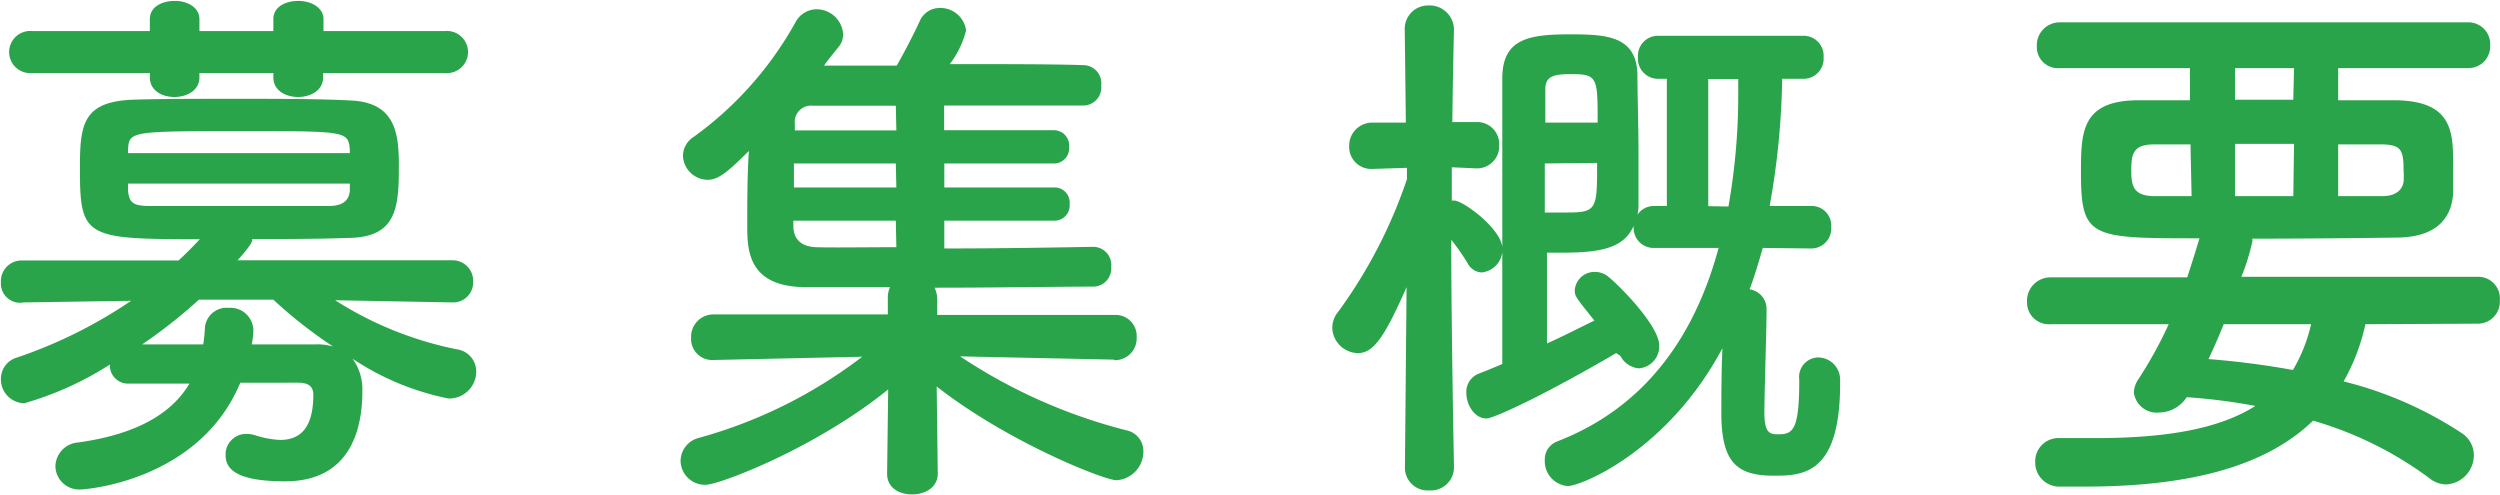
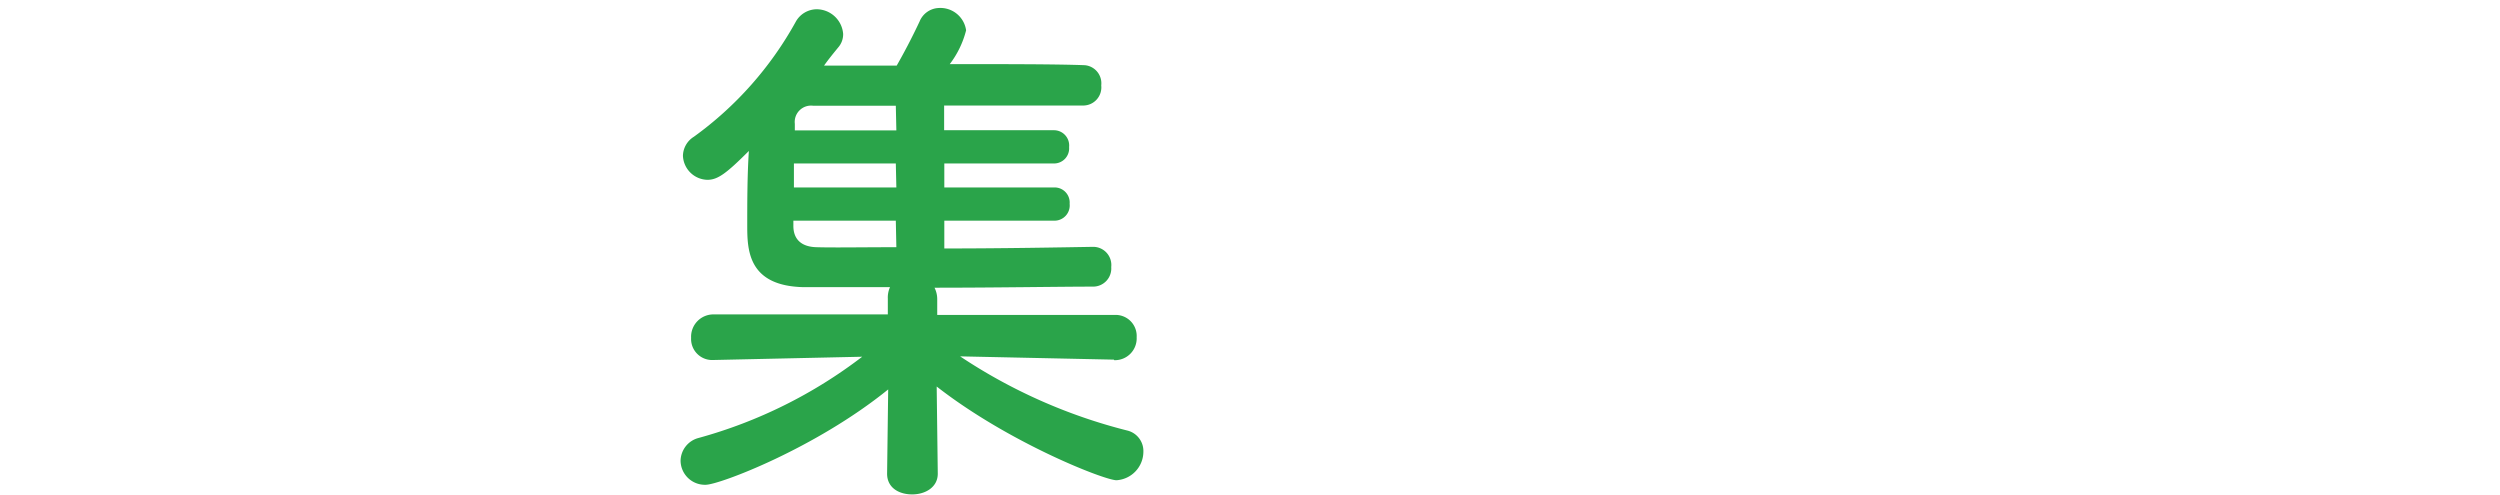
<svg xmlns="http://www.w3.org/2000/svg" viewBox="0 0 137.64 27.27">
  <defs>
    <style>.cls-1{fill:#2aa44a;}</style>
  </defs>
  <g id="レイヤー_2" data-name="レイヤー 2">
    <g id="text">
-       <path class="cls-1" d="M26.85,18.21l-6.45-.12a19.62,19.62,0,0,0,6.69,2.7A1.23,1.23,0,0,1,28.17,22a1.49,1.49,0,0,1-1.53,1.5,14.71,14.71,0,0,1-5.28-2.19,2.86,2.86,0,0,1,.54,1.8c0,2.13-.69,4.95-4.26,4.95-2.7,0-3.27-.69-3.27-1.44a1.13,1.13,0,0,1,1.17-1.17,1.66,1.66,0,0,1,.51.09,5.15,5.15,0,0,0,1.32.24c1.14,0,1.83-.69,1.83-2.49,0-.48-.3-.66-.84-.66H15.18c-2.25,5.4-8.49,5.88-8.82,5.88A1.31,1.31,0,0,1,5,27.24a1.35,1.35,0,0,1,1.26-1.32c2.79-.39,5-1.35,6.12-3.24-1.17,0-2.31,0-3.21,0H9.06A1,1,0,0,1,8,21.63a17.72,17.72,0,0,1-4.71,2.13A1.31,1.31,0,0,1,2,22.44a1.22,1.22,0,0,1,.9-1.2,26,26,0,0,0,6.27-3.12l-5.91.09h0A1.06,1.06,0,0,1,2,17.1a1.14,1.14,0,0,1,1.17-1.2l8.61,0q.59-.54,1.17-1.17c-6.33,0-6.6-.09-6.6-3.9,0-2.4.15-3.66,2.88-3.78C10.74,7,12.87,7,15.06,7s4.44,0,6.15.09c2.49.09,2.7,1.77,2.7,3.57,0,2.31-.09,4-2.85,4-1.56.06-3.39.06-5.22.06,0,.12,0,.27-.81,1.17l11.82,0A1.13,1.13,0,0,1,28,17.07a1.1,1.1,0,0,1-1.14,1.14ZM19.74,5.58v.24c0,.72-.69,1.08-1.38,1.08S17,6.54,17,5.82V5.58H12.93v.24c0,.72-.69,1.08-1.38,1.08S10.2,6.54,10.2,5.82V5.58H3.72a1.16,1.16,0,1,1,0-2.31H10.2V2.61c0-.69.69-1,1.38-1s1.35.36,1.35,1v.66H17V2.61c0-.69.69-1,1.38-1s1.38.36,1.38,1v.66h6.69a1.16,1.16,0,1,1,0,2.31Zm1.47,4.2c-.09-1-.24-1-5.85-1-6.18,0-6.3,0-6.36,1l0,.21H21.21Zm0,1.89H9c0,.15,0,.27,0,.39.06.69.33.84,1.2.84,1.41,0,3.48,0,5.58,0,1.5,0,3,0,4.29,0,.66,0,1.11-.24,1.14-.87ZM12.9,18.06a28.16,28.16,0,0,1-3.12,2.46c.93,0,2.13,0,3.36,0a8.31,8.31,0,0,0,.09-.9,1.2,1.2,0,0,1,1.32-1.11,1.26,1.26,0,0,1,1.35,1.23,4.75,4.75,0,0,1-.09.78c1.29,0,2.52,0,3.48,0a3.11,3.11,0,0,1,1,.12A25.27,25.27,0,0,1,17,18.06Z" transform="translate(-1.95 -1.56)" />
      <path class="cls-1" d="M63.27,21.36l-8.46-.18A29.66,29.66,0,0,0,64,25.26a1.16,1.16,0,0,1,.9,1.17A1.58,1.58,0,0,1,63.42,28c-.66,0-5.94-2.07-9.9-5.16l.06,4.8v0c0,.75-.69,1.14-1.41,1.14s-1.38-.36-1.38-1.14v0L50.85,23c-4,3.24-9.3,5.25-10.05,5.25a1.34,1.34,0,0,1-1.38-1.32,1.32,1.32,0,0,1,1-1.26,26.23,26.23,0,0,0,9-4.47l-8.19.18h0A1.16,1.16,0,0,1,40,20.16a1.23,1.23,0,0,1,1.26-1.29l9.57,0,0-.87a1.39,1.39,0,0,1,.12-.63c-1.89,0-3.57,0-4.74,0-3.12-.06-3.12-2.1-3.12-3.45,0-1.17,0-2.7.09-4.05-1.23,1.23-1.71,1.59-2.28,1.59a1.38,1.38,0,0,1-1.35-1.32,1.26,1.26,0,0,1,.6-1.05,19.32,19.32,0,0,0,5.61-6.33,1.33,1.33,0,0,1,1.14-.69,1.47,1.47,0,0,1,1.47,1.35,1.1,1.1,0,0,1-.27.75c-.27.33-.54.66-.78,1,1.11,0,2.49,0,4,0,.36-.63.81-1.47,1.26-2.43A1.19,1.19,0,0,1,53.64,2a1.43,1.43,0,0,1,1.5,1.23,5.15,5.15,0,0,1-.9,1.86c3,0,5.91,0,7.44.06a1,1,0,0,1,.9,1.11,1,1,0,0,1-1,1.11h0c-1.53,0-4.59,0-7.65,0V8.73H60a.84.84,0,0,1,.81.93.83.83,0,0,1-.81.9H53.94v1.32H60a.83.83,0,0,1,.84.9.84.84,0,0,1-.84.93H53.94v1.53c3.18,0,6.48-.06,8.19-.09h0a1,1,0,0,1,1,1.11,1,1,0,0,1-1,1.08c-1.86,0-5.34.06-8.73.06a1.39,1.39,0,0,1,.15.63l0,.87,9.75,0a1.16,1.16,0,0,1,1.23,1.23,1.2,1.2,0,0,1-1.23,1.26Zm-12-10.8H45.66c0,.42,0,.87,0,1.32H51.3Zm0,3.15H45.63V14c0,.63.33,1.14,1.26,1.17s2.61,0,4.41,0Zm0-6.33c-1.89,0-3.54,0-4.56,0a.9.9,0,0,0-1,1l0,.36H51.3Z" transform="translate(-1.95 -1.56)" />
-       <path class="cls-1" d="M82,27.3a1.27,1.27,0,0,1-1.35,1.26,1.25,1.25,0,0,1-1.35-1.26v0l.09-9.93C78.15,20.19,77.55,21,76.71,21a1.44,1.44,0,0,1-1.41-1.38,1.4,1.4,0,0,1,.33-.9,27,27,0,0,0,3.78-7.29V10.8l-1.86.06h-.06A1.21,1.21,0,0,1,76.23,9.6a1.27,1.27,0,0,1,1.32-1.29h1.8l-.06-5.07v0a1.29,1.29,0,0,1,1.32-1.38A1.34,1.34,0,0,1,82,3.21v0s-.06,2.37-.09,5.07h1.32a1.21,1.21,0,0,1,1.26,1.26,1.22,1.22,0,0,1-1.2,1.29h-.06l-1.35-.06c0,.63,0,1.26,0,1.83H82c.51,0,2.67,1.59,2.67,2.67a1.28,1.28,0,0,1-1.14,1.29.92.92,0,0,1-.78-.51,12,12,0,0,0-.9-1.29c0,4.8.15,12.48.15,12.48Zm17-12.09c-.21.75-.45,1.53-.72,2.28a1.09,1.09,0,0,1,.93,1.11c0,1.17-.12,4.53-.12,5.7s.36,1.17.78,1.17c.81,0,1.14-.27,1.14-3A1.08,1.08,0,0,1,102,21.24a1.22,1.22,0,0,1,1.26,1.23v.21c0,4.95-2,5.07-3.63,5.07-2,0-2.91-.66-2.91-3.45,0-.69,0-2.25.06-3.57-3,5.64-7.77,7.59-8.52,7.59A1.37,1.37,0,0,1,87,26.91a1.06,1.06,0,0,1,.69-1.05c5.16-2,7.68-6.21,8.88-10.65l-3.54,0a1.1,1.1,0,0,1-1.14-1.14V14c-.51,1.14-1.62,1.47-3.87,1.47-.33,0-.63,0-.9,0,0,.81,0,3.09,0,5,1-.45,1.92-.93,2.61-1.26-1-1.26-1.08-1.32-1.08-1.68a1.09,1.09,0,0,1,1.11-1,1.16,1.16,0,0,1,.78.3c.69.57,2.76,2.7,2.76,3.75a1.21,1.21,0,0,1-1.14,1.26,1.28,1.28,0,0,1-1-.69L90.93,21c-4,2.34-6.75,3.6-7.14,3.6-.66,0-1.11-.75-1.11-1.41a1.08,1.08,0,0,1,.66-1.05c.39-.15.84-.33,1.32-.54V5.88c0-2.22,1.5-2.43,3.78-2.43,2,0,3.6.12,3.66,2.19,0,1.11.06,2.82.06,4.47,0,1,0,2,0,2.79a2.33,2.33,0,0,1-.06.48A1.1,1.1,0,0,1,93,12.9h.72v-7h-.48a1.11,1.11,0,0,1-1.11-1.2,1.1,1.1,0,0,1,1.11-1.17h8a1.1,1.1,0,0,1,1.11,1.17,1.11,1.11,0,0,1-1.11,1.2l-1.17,0a42.5,42.5,0,0,1-.69,7l2.28,0a1.08,1.08,0,0,1,1.11,1.17,1.1,1.1,0,0,1-1.11,1.17Zm-12-4.65c0,.93,0,1.86,0,2.7.27,0,.75,0,1.2,0,1.68,0,1.68-.18,1.68-2.73Zm2.91-2.25c0-2.46,0-2.67-1.44-2.67-1,0-1.44.12-1.44.84V8.31Zm7.2,4.62a35.19,35.19,0,0,0,.54-6.42v-.6H96v7Z" transform="translate(-1.95 -1.56)" />
-       <path class="cls-1" d="M132.18,19.41a11.27,11.27,0,0,1-1.2,3.15,21,21,0,0,1,6.51,2.85,1.44,1.44,0,0,1,.66,1.23,1.61,1.61,0,0,1-1.5,1.59,1.47,1.47,0,0,1-.93-.33,20.07,20.07,0,0,0-6.42-3.18c-2.52,2.43-6.57,3.63-12.57,3.63-.45,0-.87,0-1.32,0A1.33,1.33,0,0,1,114,27a1.28,1.28,0,0,1,1.35-1.32h.06c.66,0,1.32,0,1.92,0,3.9,0,6.81-.51,8.79-1.77a31,31,0,0,0-3.78-.48,1.83,1.83,0,0,1-1.5.84,1.27,1.27,0,0,1-1.41-1.11,1.43,1.43,0,0,1,.27-.75,23.06,23.06,0,0,0,1.65-3h-6.51a1.2,1.2,0,0,1-1.29-1.23,1.29,1.29,0,0,1,1.29-1.35h7.53q.31-.94.63-2a.32.32,0,0,1,.06-.15c-6,0-6.54,0-6.54-3.6,0-2.22,0-4,3.18-4,.87,0,1.83,0,2.82,0V5.31h-7.17a1.16,1.16,0,0,1-1.26-1.2,1.26,1.26,0,0,1,1.26-1.32h22.47a1.2,1.2,0,0,1,1.23,1.26,1.2,1.2,0,0,1-1.23,1.26h-7.14V7.08c1.14,0,2.25,0,3.21,0,3,.06,3.12,1.65,3.12,3.45,0,.63,0,1.29,0,1.68-.09,1.38-.93,2.4-3.06,2.43s-5.16.06-8,.06a.38.38,0,0,1,0,.18,11.75,11.75,0,0,1-.6,1.92h13a1.19,1.19,0,0,1,1.23,1.29,1.21,1.21,0,0,1-1.23,1.29Zm-9.63-9.9h-2c-1.17,0-1.26.54-1.26,1.44s.15,1.41,1.32,1.41h2Zm1.83,9.9c-.27.66-.54,1.29-.84,1.92a45.74,45.74,0,0,1,4.65.6,8.69,8.69,0,0,0,1-2.52Zm3.87-14.1H125V7.05h3.21Zm0,4.17H125v2.88h3.21Zm4.83,2.88c.9,0,1.14-.45,1.2-.78a4.44,4.44,0,0,0,0-.66c0-1.14-.15-1.41-1.29-1.41h-2.31v2.85Z" transform="translate(-1.95 -1.56)" />
    </g>
  </g>
</svg>